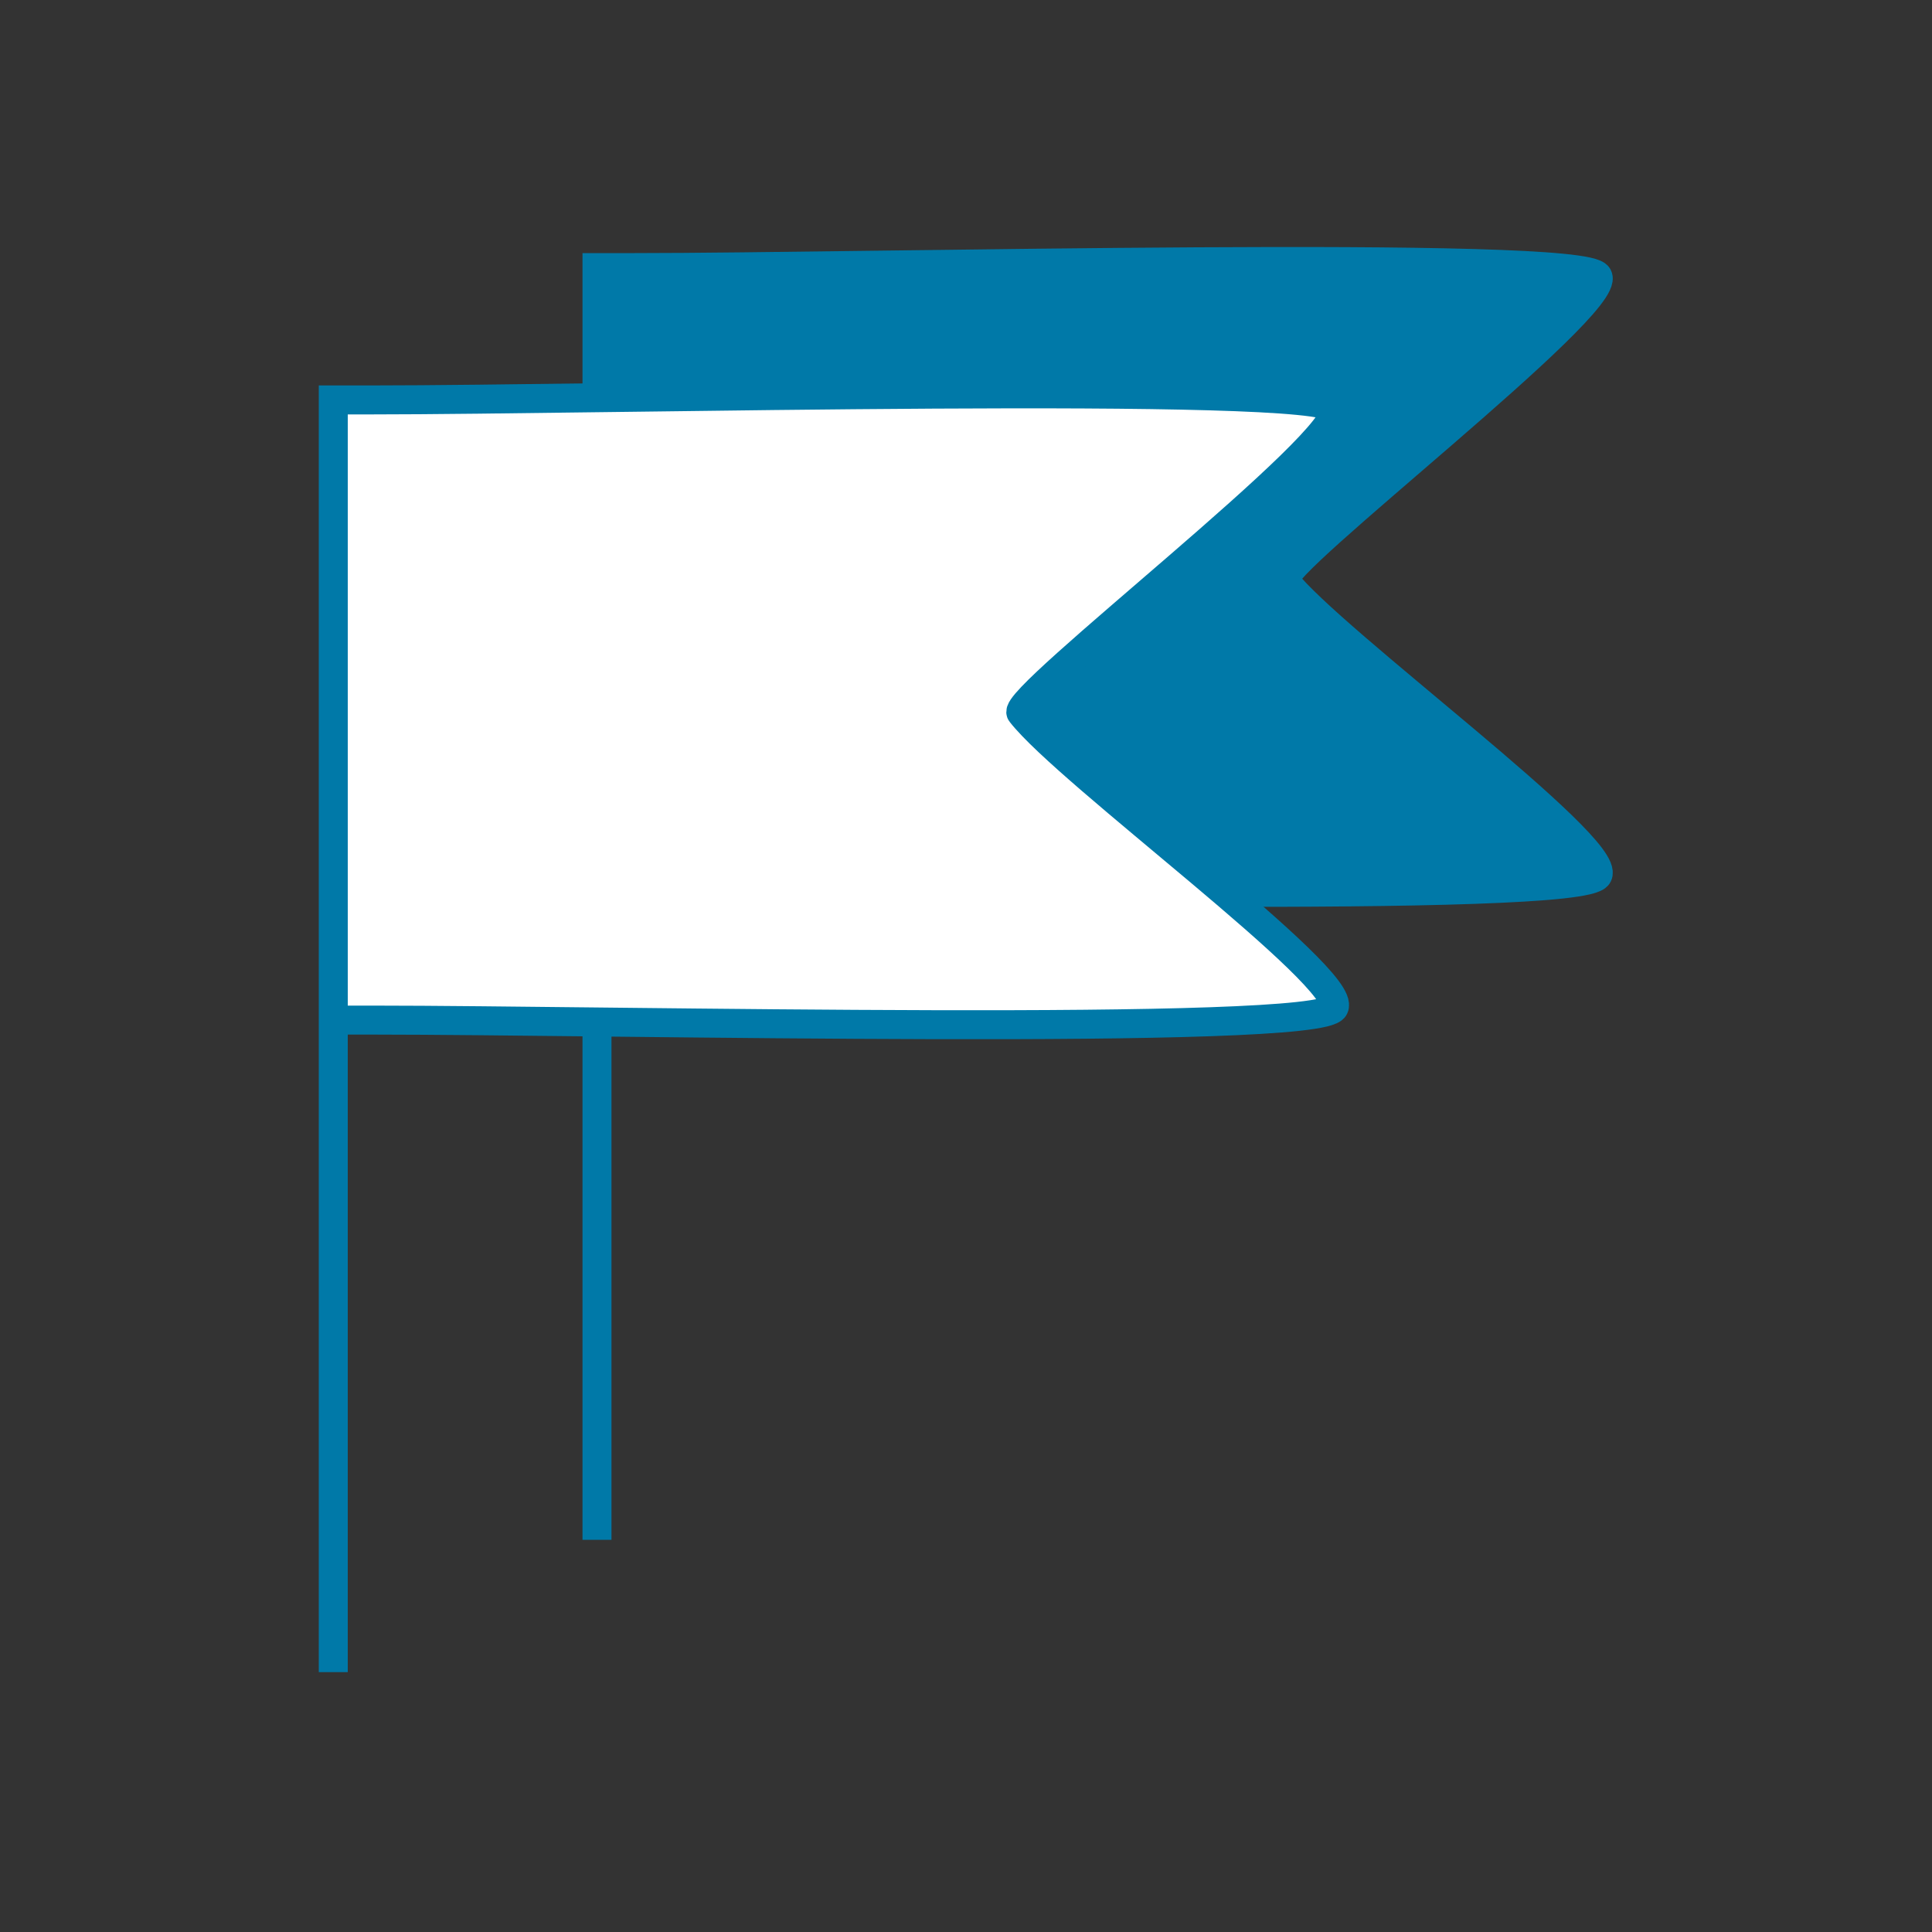
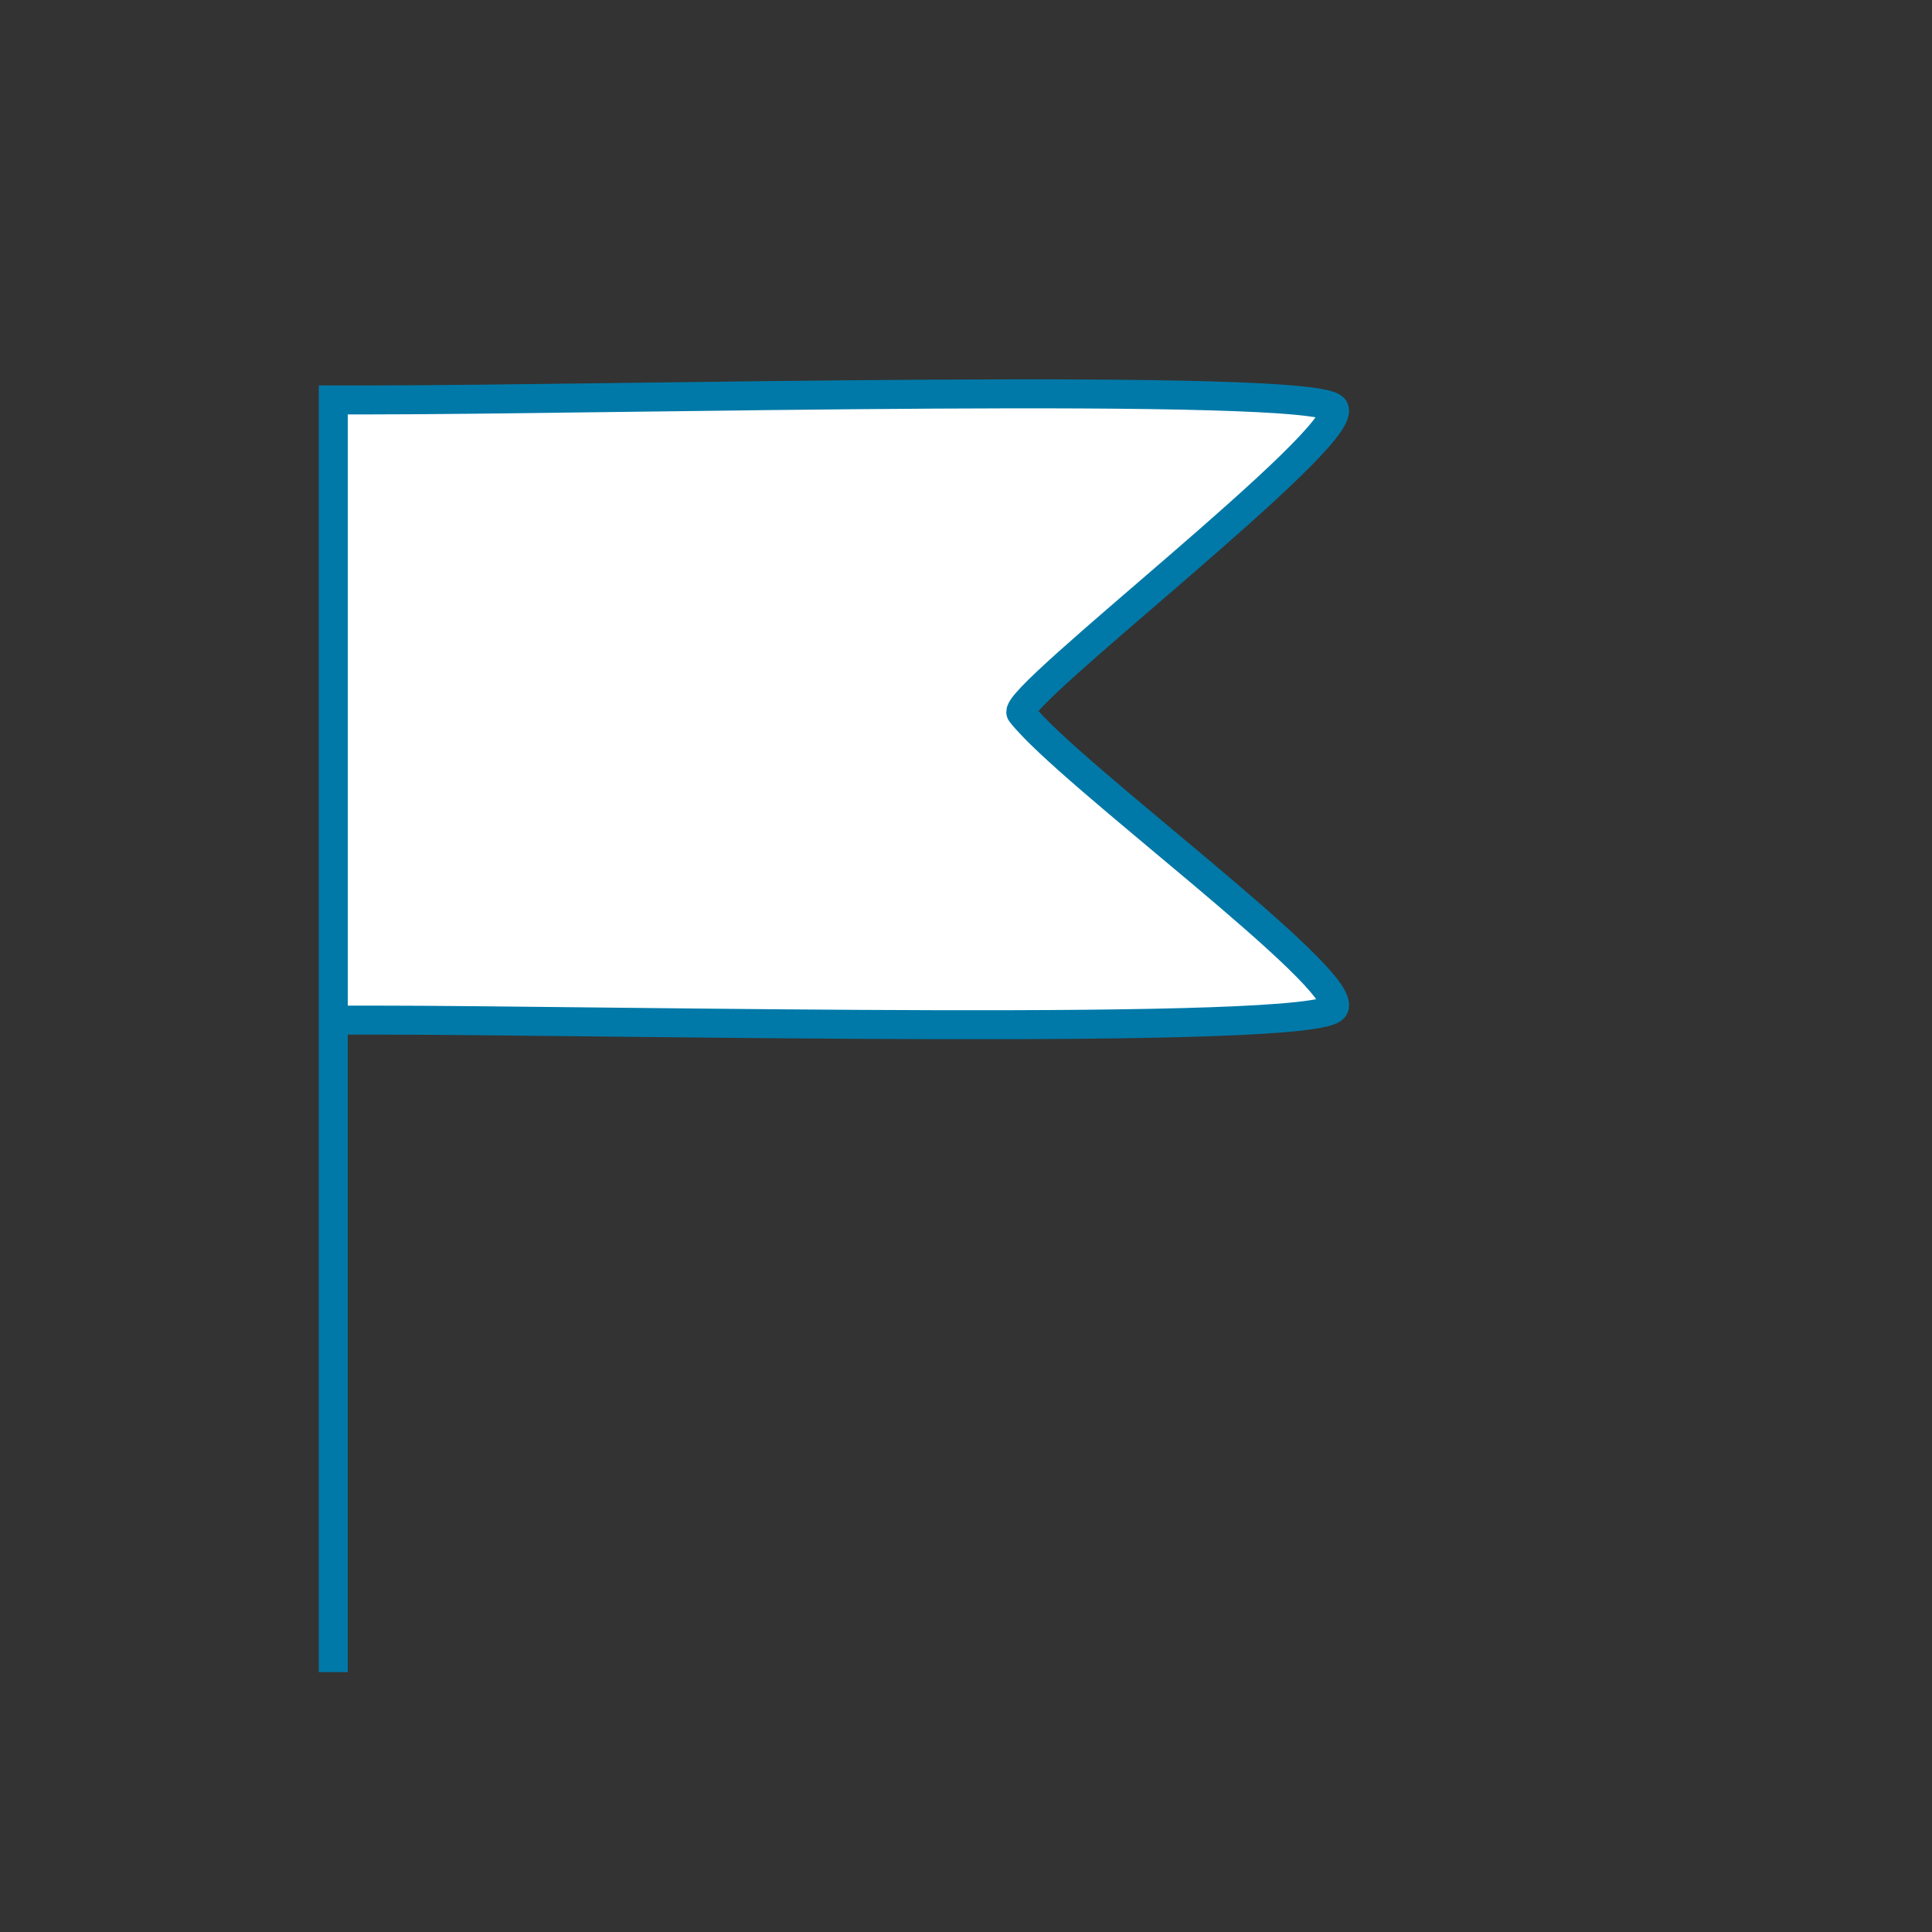
<svg xmlns="http://www.w3.org/2000/svg" version="1.1" id="Ebene_1" x="0px" y="0px" viewBox="0 0 200 200" style="enable-background:new 0 0 200 200;" xml:space="preserve">
  <rect x="0" y="0" width="200" height="200" fill="#333333" stroke="none" />
  <style type="text/css">
	.st0{fill:#0079A8;stroke:#0079A8;stroke-width:3;stroke-miterlimit:10;}
	.st1{fill:#FFFFFF;stroke:#0079A8;stroke-width:3;stroke-miterlimit:10;}
</style>
  <g>
-     <path class="st0" d="M61.8,159.4c0-1.5,0-25.7,0-27c0-33.9,0-67.7,0-101.6v-3.1c1.2,0,2.8,0,3.9,0c23.9,0,98.2-1.9,99.7,0.9   c1.6,3-33.6,30-32.4,31.5c4.8,6.2,33.9,27.5,32.4,30.5c-1.5,3-75.5,1.3-99.4,1.3c-1.2,0-2.4,0-3.7,0" />
    <path class="st1" d="M34.5,173.1c0-1.5,0-25.7,0-27c0-33.9,0-67.7,0-101.6v-3.1c1.2,0,2.8,0,3.9,0c23.9,0,98.2-1.9,99.7,0.9   c1.6,3-33.6,30-32.4,31.5c4.8,6.2,33.9,27.5,32.4,30.5c-1.5,3-75.5,1.3-99.4,1.3c-1.2,0-2.4,0-3.7,0" />
  </g>
</svg>